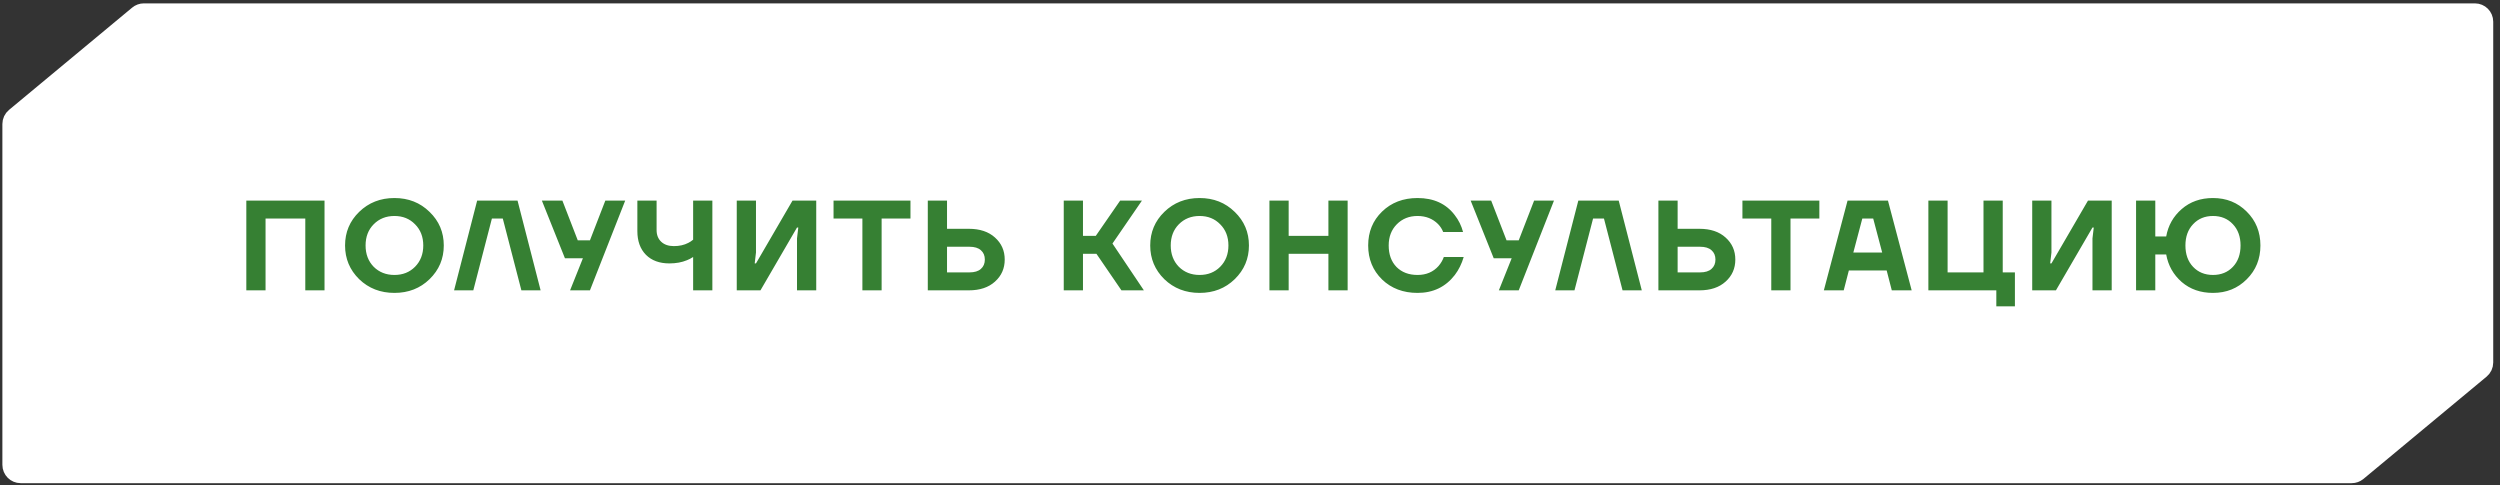
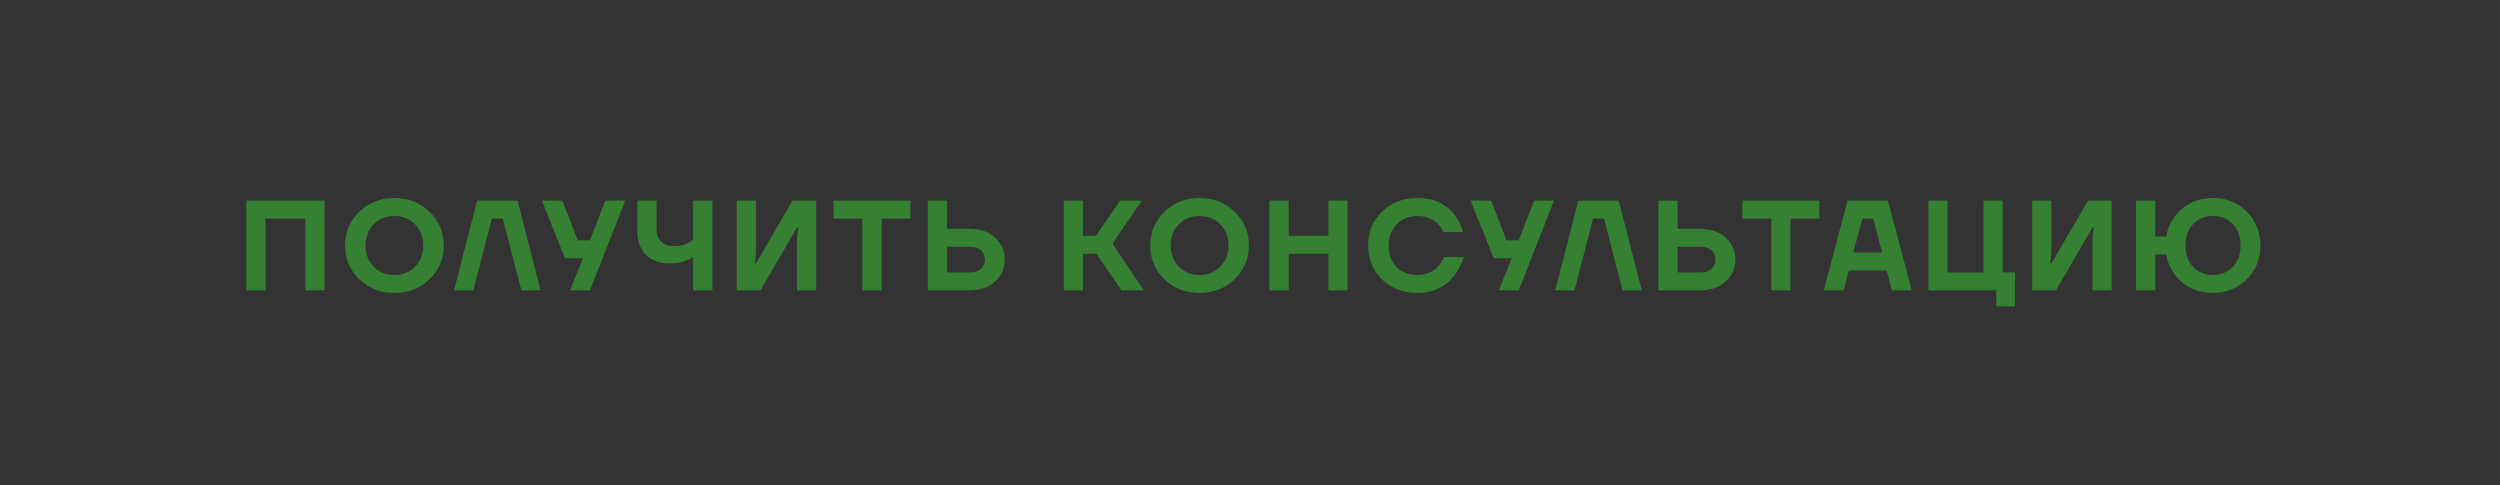
<svg xmlns="http://www.w3.org/2000/svg" width="273" height="53" viewBox="0 0 273 53" fill="none">
  <rect x="0" y="0" width="273" height="53" fill="#333333" stroke="none" />
-   <path d="M271.26 39.589V2.368C271.26 1.816 270.812 1.368 270.26 1.368H136.26H15.712C15.479 1.368 15.253 1.449 15.073 1.599L1.621 12.772C1.392 12.962 1.26 13.244 1.26 13.541V50.762C1.26 51.315 1.707 51.762 2.26 51.762H136.26H256.807C257.041 51.762 257.267 51.681 257.446 51.532L270.899 40.358C271.127 40.168 271.26 39.886 271.26 39.589Z" fill="white" stroke="white" stroke-width="2" />
  <path d="M26.898 31.705V21.905H35.438V31.705H33.338V23.865H28.998V31.705H26.898ZM39.221 30.487C38.194 29.479 37.681 28.251 37.681 26.805C37.681 25.358 38.194 24.135 39.221 23.137C40.257 22.129 41.54 21.625 43.071 21.625C44.602 21.625 45.88 22.129 46.907 23.137C47.943 24.135 48.461 25.358 48.461 26.805C48.461 28.251 47.943 29.479 46.907 30.487C45.88 31.485 44.602 31.985 43.071 31.985C41.54 31.985 40.257 31.485 39.221 30.487ZM40.803 24.495C40.215 25.092 39.921 25.862 39.921 26.805C39.921 27.747 40.215 28.522 40.803 29.129C41.4 29.726 42.156 30.025 43.071 30.025C43.986 30.025 44.737 29.726 45.325 29.129C45.922 28.522 46.221 27.747 46.221 26.805C46.221 25.862 45.922 25.092 45.325 24.495C44.737 23.888 43.986 23.585 43.071 23.585C42.156 23.585 41.4 23.888 40.803 24.495ZM49.585 31.705L52.105 21.905H56.515L59.035 31.705H56.935L54.905 23.865H53.715L51.685 31.705H49.585ZM59.172 21.905H61.412L63.092 26.245H64.422L66.102 21.905H68.272L64.422 31.705H62.252L63.652 28.205H61.692L59.172 21.905ZM69.6 25.237V21.905H71.7V25.125C71.7 25.657 71.868 26.081 72.204 26.399C72.54 26.716 73.002 26.875 73.59 26.875C74.188 26.875 74.71 26.758 75.158 26.525C75.317 26.45 75.494 26.333 75.69 26.175V21.905H77.79V31.705H75.69V28.065C75.457 28.214 75.233 28.331 75.018 28.415C74.458 28.648 73.819 28.765 73.1 28.765C72.018 28.765 71.164 28.452 70.538 27.827C69.913 27.192 69.6 26.329 69.6 25.237ZM80.453 31.705V21.905H82.553V27.575L82.413 28.765H82.553L86.543 21.905H89.133V31.705H87.033V26.035L87.173 24.845H87.033L83.043 31.705H80.453ZM91.023 23.865V21.905H99.423V23.865H96.273V31.705H94.173V23.865H91.023ZM101.315 31.705V21.905H103.415V24.985H105.795C106.999 24.985 107.951 25.302 108.651 25.937C109.36 26.571 109.715 27.374 109.715 28.345C109.715 29.315 109.36 30.118 108.651 30.753C107.951 31.387 106.999 31.705 105.795 31.705H101.315ZM103.415 29.745H105.865C106.415 29.745 106.831 29.619 107.111 29.367C107.4 29.115 107.545 28.774 107.545 28.345C107.545 27.915 107.4 27.575 107.111 27.323C106.831 27.071 106.415 26.945 105.865 26.945H103.415V29.745ZM116.161 31.705V21.905H118.261V25.755H119.661L122.321 21.905H124.701L121.481 26.595L124.911 31.705H122.461L119.731 27.715H118.261V31.705H116.161ZM127.144 30.487C126.118 29.479 125.604 28.251 125.604 26.805C125.604 25.358 126.118 24.135 127.144 23.137C128.18 22.129 129.464 21.625 130.994 21.625C132.525 21.625 133.804 22.129 134.83 23.137C135.866 24.135 136.384 25.358 136.384 26.805C136.384 28.251 135.866 29.479 134.83 30.487C133.804 31.485 132.525 31.985 130.994 31.985C129.464 31.985 128.18 31.485 127.144 30.487ZM128.726 24.495C128.138 25.092 127.844 25.862 127.844 26.805C127.844 27.747 128.138 28.522 128.726 29.129C129.324 29.726 130.08 30.025 130.994 30.025C131.909 30.025 132.66 29.726 133.248 29.129C133.846 28.522 134.144 27.747 134.144 26.805C134.144 25.862 133.846 25.092 133.248 24.495C132.66 23.888 131.909 23.585 130.994 23.585C130.08 23.585 129.324 23.888 128.726 24.495ZM138.622 31.705V21.905H140.722V25.755H145.062V21.905H147.162V31.705H145.062V27.715H140.722V31.705H138.622ZM150.917 30.515C149.909 29.525 149.405 28.289 149.405 26.805C149.405 25.321 149.909 24.089 150.917 23.109C151.935 22.119 153.227 21.625 154.795 21.625C156.559 21.625 157.913 22.245 158.855 23.487C159.285 24.037 159.588 24.653 159.765 25.335H157.595C157.474 25.017 157.287 24.728 157.035 24.467C156.447 23.879 155.701 23.585 154.795 23.585C153.881 23.585 153.125 23.888 152.527 24.495C151.939 25.092 151.645 25.862 151.645 26.805C151.645 27.785 151.93 28.569 152.499 29.157C153.078 29.735 153.843 30.025 154.795 30.025C155.747 30.025 156.513 29.698 157.091 29.045C157.353 28.737 157.544 28.41 157.665 28.065H159.835C159.621 28.802 159.299 29.455 158.869 30.025C157.861 31.331 156.503 31.985 154.795 31.985C153.227 31.985 151.935 31.495 150.917 30.515ZM160.595 21.905H162.835L164.515 26.245H165.845L167.525 21.905H169.695L165.845 31.705H163.675L165.075 28.205H163.115L160.595 21.905ZM169.833 31.705L172.353 21.905H176.763L179.283 31.705H177.183L175.153 23.865H173.963L171.933 31.705H169.833ZM181.097 31.705V21.905H183.197V24.985H185.577C186.781 24.985 187.733 25.302 188.433 25.937C189.143 26.571 189.497 27.374 189.497 28.345C189.497 29.315 189.143 30.118 188.433 30.753C187.733 31.387 186.781 31.705 185.577 31.705H181.097ZM183.197 29.745H185.647C186.198 29.745 186.613 29.619 186.893 29.367C187.183 29.115 187.327 28.774 187.327 28.345C187.327 27.915 187.183 27.575 186.893 27.323C186.613 27.071 186.198 26.945 185.647 26.945H183.197V29.745ZM190.273 23.865V21.905H198.673V23.865H195.523V31.705H193.423V23.865H190.273ZM199.164 31.705L201.754 21.905H206.164L208.754 31.705H206.584L206.024 29.535H201.894L201.334 31.705H199.164ZM202.384 27.575H205.534L204.554 23.865H203.364L202.384 27.575ZM210.578 31.705V21.905H212.678V29.745H216.598V21.905H218.698V29.745H220.028V33.455H217.998V31.705H210.578ZM221.918 31.705V21.905H224.018V27.575L223.878 28.765H224.018L228.008 21.905H230.598V31.705H228.498V26.035L228.638 24.845H228.498L224.508 31.705H221.918ZM233.258 31.705V21.905H235.358V25.825H236.548C236.763 24.621 237.328 23.622 238.242 22.829C239.166 22.026 240.305 21.625 241.658 21.625C243.124 21.625 244.351 22.119 245.34 23.109C246.339 24.098 246.838 25.33 246.838 26.805C246.838 28.279 246.339 29.511 245.34 30.501C244.351 31.49 243.124 31.985 241.658 31.985C240.305 31.985 239.166 31.588 238.242 30.795C237.328 29.992 236.763 28.989 236.548 27.785H235.358V31.705H233.258ZM238.648 26.805C238.648 27.775 238.928 28.555 239.488 29.143C240.048 29.731 240.772 30.025 241.658 30.025C242.545 30.025 243.268 29.731 243.828 29.143C244.388 28.555 244.668 27.775 244.668 26.805C244.668 25.843 244.388 25.069 243.828 24.481C243.268 23.883 242.545 23.585 241.658 23.585C240.772 23.585 240.048 23.883 239.488 24.481C238.928 25.069 238.648 25.843 238.648 26.805Z" fill="#368033" />
</svg>